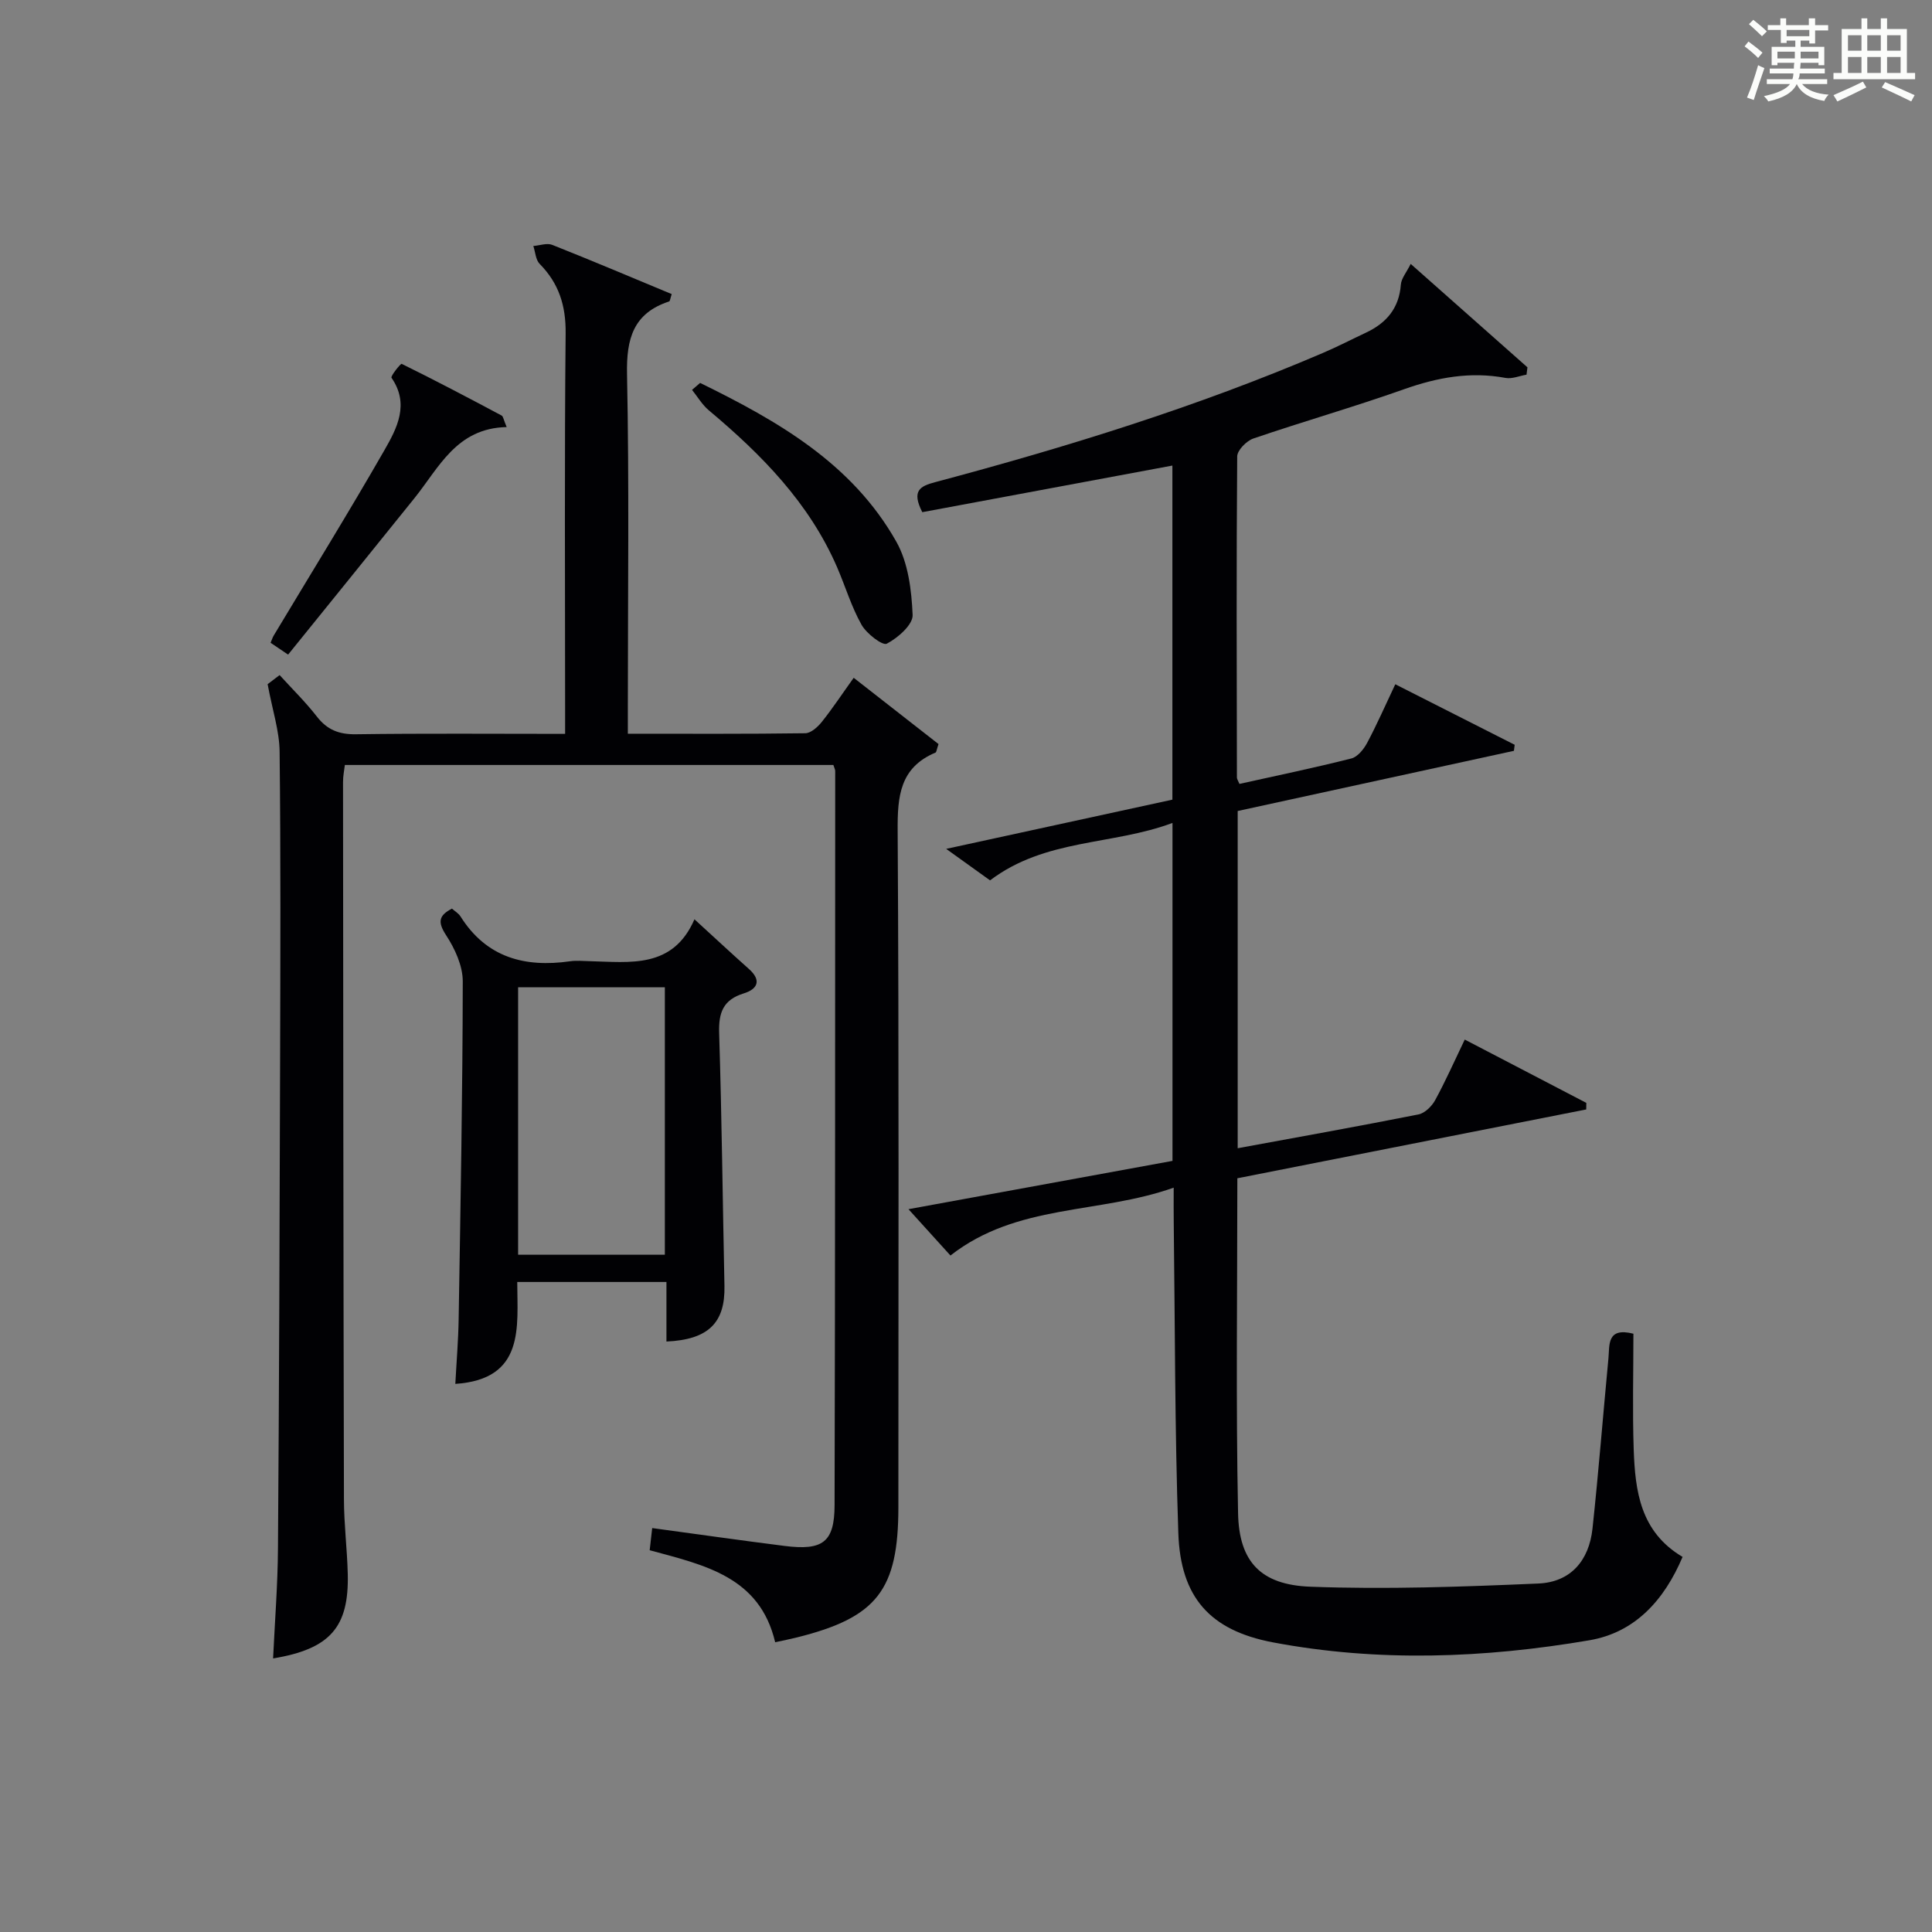
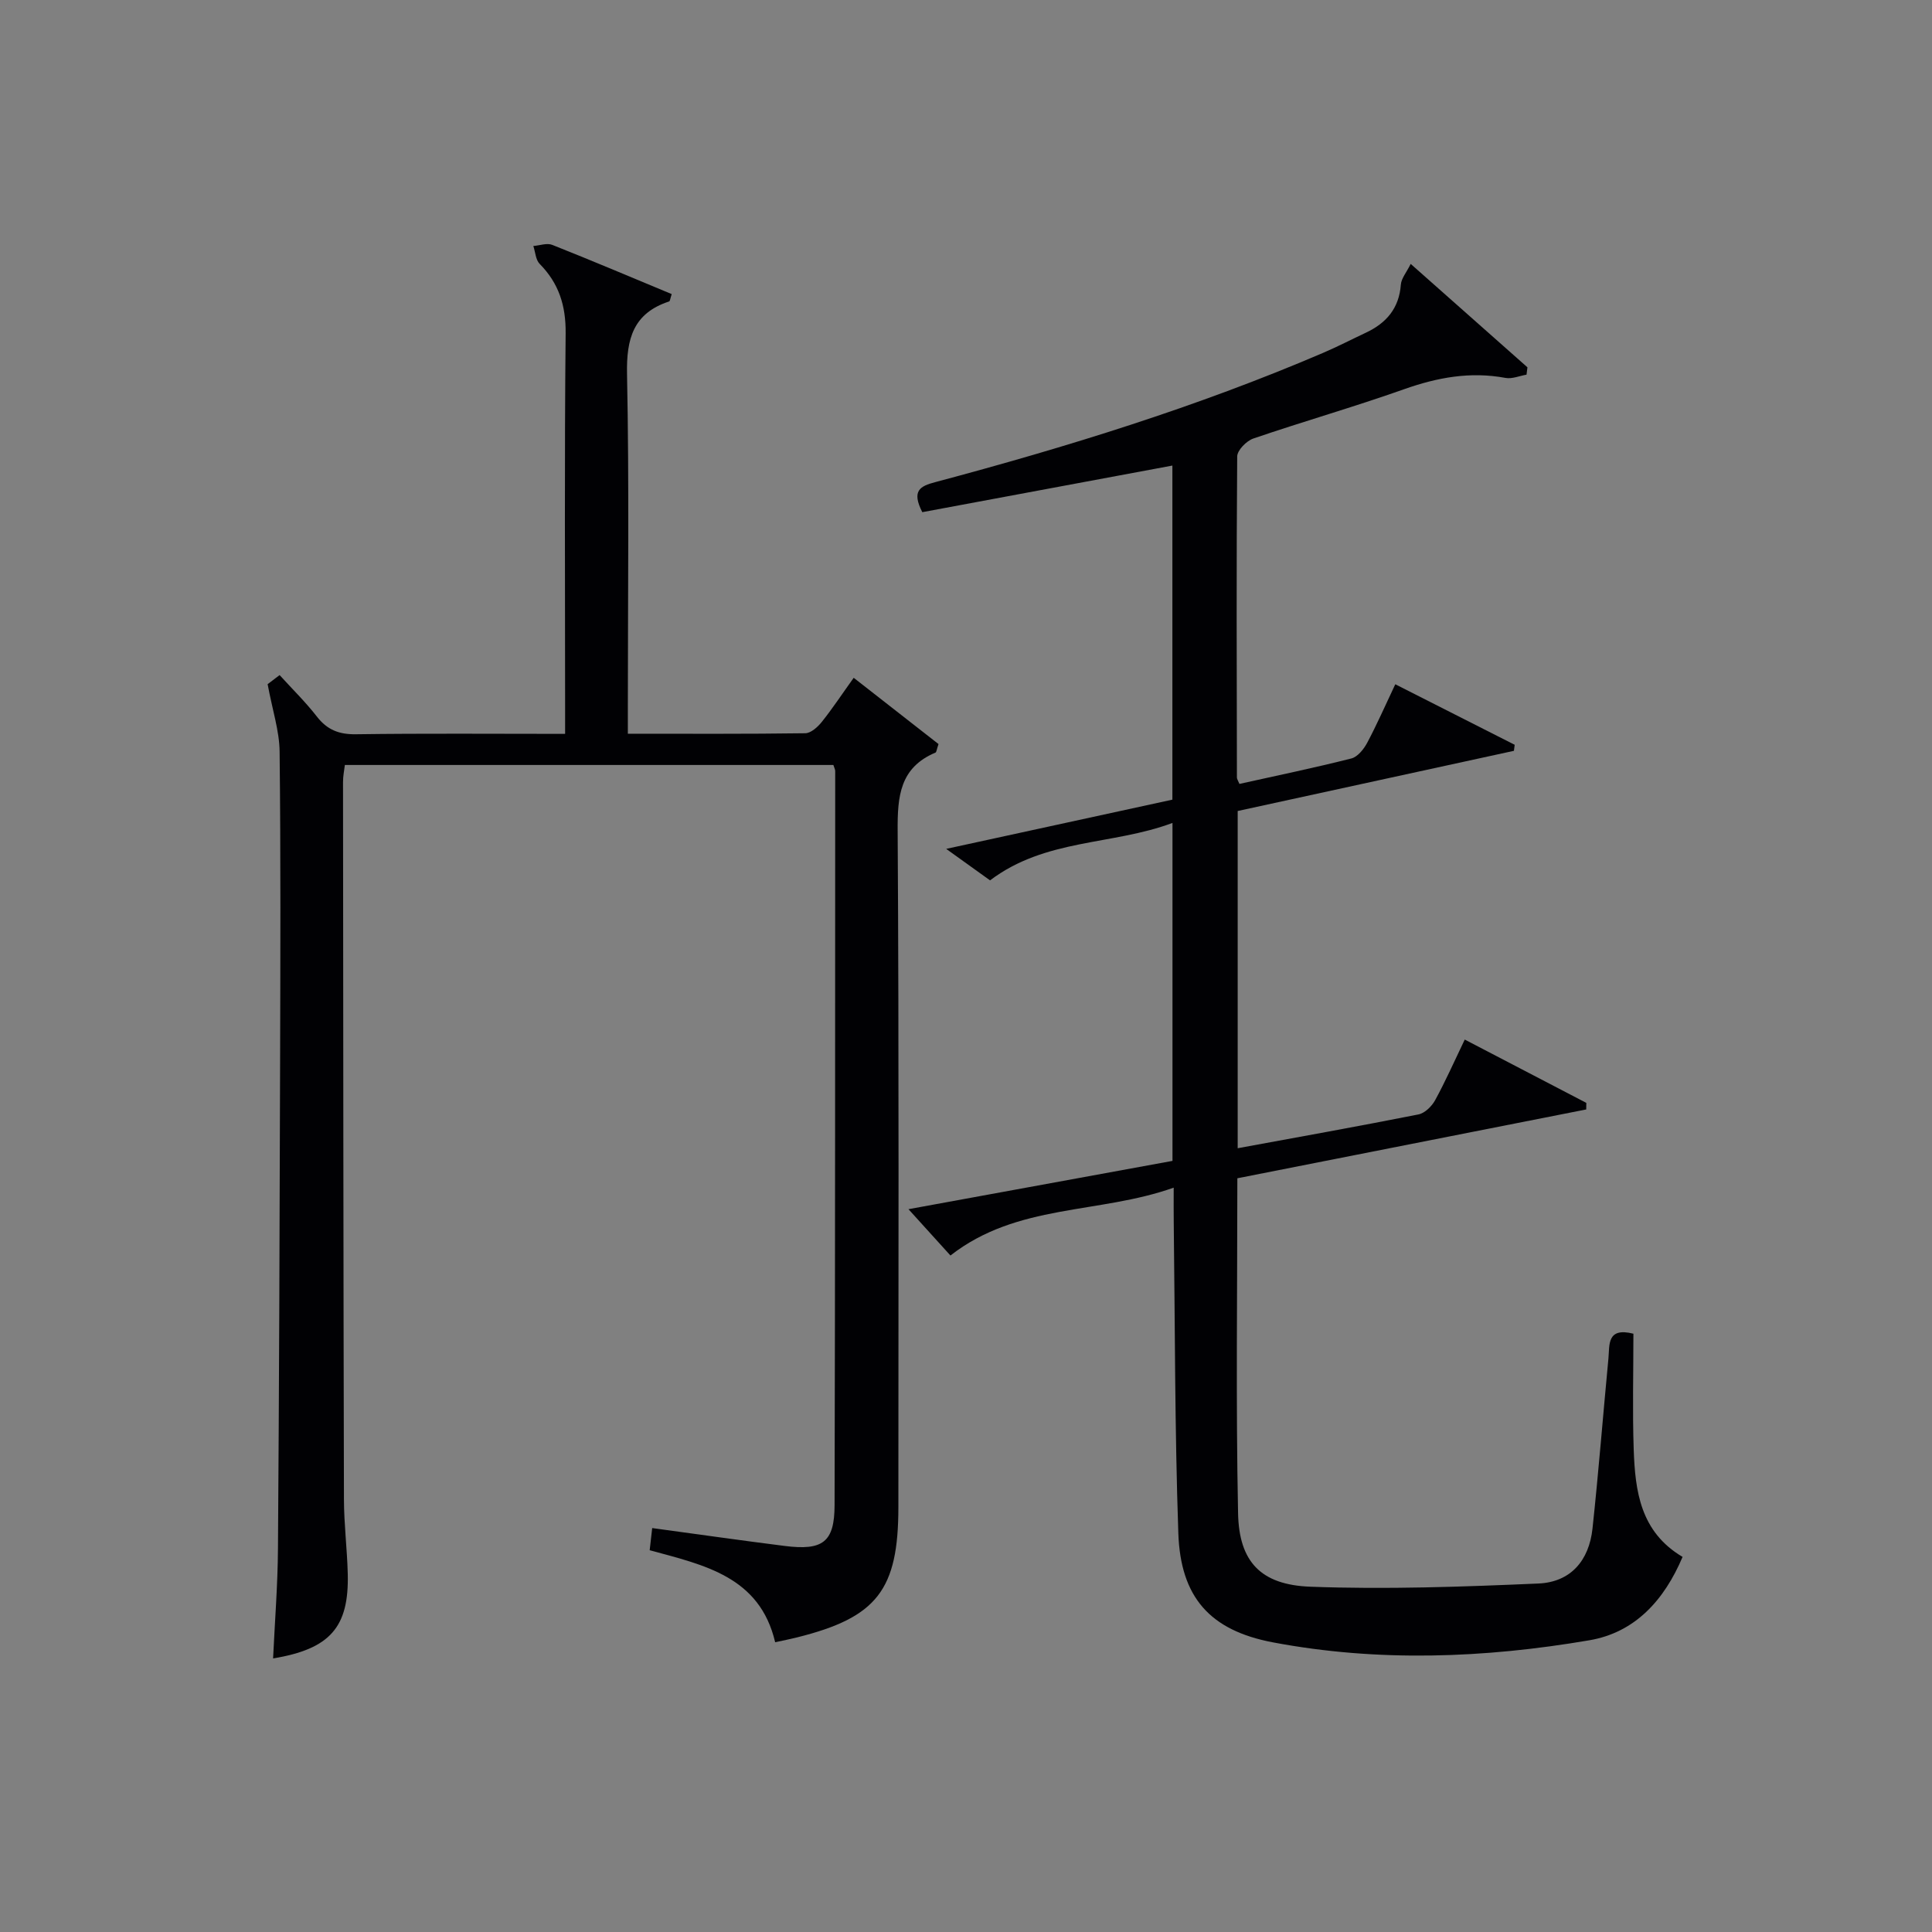
<svg xmlns="http://www.w3.org/2000/svg" version="1.1" id="漢_ZDIC_典" x="0px" y="0px" viewBox="0 0 400 400" style="enable-background:new 0 0 400 400;" xml:space="preserve">
  <rect x="0" y="0" width="400" height="400" fill="#808080" stroke="none" />
  <style type="text/css">
	.st1{fill:#010104;}
	.st0{fill:#fbfcfa;}
</style>
  <g>
-     <path class="st0" d="M361.2,9.6l0.8-1c0.9,0.7,1.9,1.4,2.9,2.3L364,12C363,11,362,10.2,361.2,9.6z M361.7,20.2   c0.9-2.1,1.6-4.3,2.3-6.7c0.4,0.2,0.8,0.4,1.3,0.6c-0.7,2.1-1.5,4.3-2.2,6.6L361.7,20.2z M362.1,5l0.9-0.9c1,0.8,2,1.6,2.8,2.4   l-1,1C363.9,6.6,363,5.8,362.1,5z M374.6,3.8h1.2v1.4h2.7v1.1h-2.7v2.7h-1.2V8.4h-1.8v1.3h4.9v3.8h-1.2v-0.5h-3.7   c0,0.4-0.1,0.9-0.1,1.2h5.1v1h-5.2c0,0.5-0.1,0.9-0.3,1.2h6v1h-5.2c1.1,1.3,2.9,2,5.5,2.2c-0.4,0.4-0.7,0.8-0.9,1.3   c-2.9-0.5-4.8-1.6-5.7-3.5H372c-0.8,1.7-2.7,2.9-5.9,3.6c-0.2-0.4-0.6-0.8-0.9-1.1c2.8-0.6,4.6-1.4,5.4-2.5h-4.8v-1h5.3   c0.1-0.3,0.2-0.7,0.2-1.2h-4.9v-1h5c0-0.4,0-0.8,0.1-1.2H368v0.5h-1.2V9.7h4.9V8.4h-1.8v0.5h-1.2V6.2H366V5.2h2.6V3.8h1.2v1.4h4.7   V3.8z M368,12.1h3.6c0-0.4,0-0.9,0-1.4H368V12.1z M369.9,7.5h4.7V6.2h-4.7V7.5z M376.5,10.7h-3.7c0,0.5,0,1,0,1.4h3.7V10.7z" />
-     <path class="st0" d="M385.3,3.8h1.3V6h2.8V3.8h1.3V6h4.1v9.1h1.7v1.3h-16.9v-1.3h1.7V6h4.1V3.8z M385.7,16.9l0.7,1.2   c-1.8,0.9-3.8,1.9-6,2.9c-0.2-0.4-0.5-0.8-0.8-1.3C381.9,18.7,383.9,17.8,385.7,16.9z M382.6,10.5h2.8V7.3h-2.8V10.5z M382.6,15.1   h2.8v-3.3h-2.8V15.1z M386.6,10.5h2.8V7.3h-2.8V10.5z M386.6,15.1h2.8v-3.3h-2.8V15.1z M390.3,17c2.1,0.9,4.1,1.8,6.1,2.7l-0.7,1.3   c-2.2-1.1-4.2-2-6.1-2.9L390.3,17z M393.5,7.3h-2.8v3.2h2.8V7.3z M390.7,15.1h2.8v-3.3h-2.8V15.1z" />
    <path class="st1" d="M243,245.89c-15.54,5.52-32.38,3.24-46.22,14.05c-2.56-2.83-5.51-6.08-8.69-9.59c18.17-3.32,36.33-6.64,54.66-10   c0-23.24,0-46.16,0-69.97c-12.47,4.66-26.29,3.2-37.77,11.89c-2.32-1.67-5.2-3.73-9.08-6.52c16.33-3.55,31.48-6.85,46.83-10.19   c0-23.11,0-46.05,0-69.17c-17.37,3.24-34.67,6.46-51.78,9.65c-2.27-4.46-0.45-5.39,2.65-6.21c27.28-7.27,54.21-15.59,80.21-26.72   c3.05-1.3,6-2.83,9-4.24c4.23-1.99,6.86-5.05,7.22-9.94c0.1-1.3,1.17-2.53,2.04-4.29c8.34,7.39,16.25,14.4,24.17,21.41   c-0.06,0.51-0.13,1.01-0.19,1.52c-1.46,0.25-3,0.93-4.37,0.67c-7.26-1.35-14.07-0.1-20.97,2.34c-10.32,3.66-20.86,6.67-31.22,10.21   c-1.42,0.49-3.33,2.43-3.34,3.71c-0.18,22.16-0.1,44.32-0.06,66.48c0,0.31,0.23,0.61,0.52,1.32c7.69-1.71,15.48-3.32,23.18-5.27   c1.29-0.33,2.56-1.91,3.26-3.22c2.02-3.79,3.74-7.73,5.83-12.14c8.45,4.28,16.59,8.41,24.72,12.53c-0.05,0.42-0.11,0.83-0.16,1.25   c-19.04,4.15-38.07,8.3-57.19,12.46c0,23.41,0,46.51,0,69.82c12.67-2.33,25.07-4.55,37.43-7c1.31-0.26,2.75-1.68,3.44-2.93   c2.14-3.91,3.95-8.01,6.14-12.57c8.57,4.46,16.87,8.79,25.17,13.11c-0.01,0.45-0.01,0.91-0.02,1.36   c-24.06,4.75-48.12,9.5-72.23,14.25c0,23.41-0.32,46.39,0.15,69.36c0.2,10.01,4.68,14.81,14.93,15.2   c15.73,0.59,31.52,0.02,47.26-0.66c6.63-0.29,10.47-4.7,11.19-11.38c1.26-11.73,2.18-23.5,3.3-35.24c0.26-2.76-0.38-6.5,5.17-5.1   c0,7.98-0.21,15.97,0.06,23.93c0.3,8.62,1.35,17.09,10.12,22.28c-3.8,8.97-9.85,15.65-19.29,17.26   c-21.74,3.71-43.69,4.55-65.49,0.44c-13.09-2.47-19.17-9.35-19.62-22.62c-0.74-21.45-0.68-42.93-0.95-64.4   C242.98,251.03,243,249.05,243,245.89z" />
    <path class="st1" d="M55.41,141.65c0.07-0.05,1.11-0.84,2.48-1.88c2.64,2.9,5.38,5.58,7.71,8.58c2.14,2.76,4.59,3.72,8.09,3.67   c14.16-0.2,28.32-0.08,43.31-0.08c0-1.93,0-3.67,0-5.41c0-25.83-0.15-51.67,0.11-77.5c0.06-5.76-1.4-10.36-5.38-14.4   c-0.83-0.84-0.89-2.45-1.31-3.7c1.32-0.1,2.82-0.67,3.92-0.23c8.3,3.29,16.53,6.78,24.73,10.19c-0.31,0.94-0.35,1.46-0.53,1.52   c-7.41,2.43-8.87,7.69-8.72,15.04c0.46,22.82,0.17,45.66,0.17,68.49c0,1.8,0,3.6,0,5.97c12.53,0,24.63,0.07,36.74-0.1   c1.16-0.02,2.57-1.29,3.41-2.34c2.25-2.82,4.25-5.85,6.61-9.14c6.18,4.83,11.99,9.37,17.56,13.72c-0.4,1.18-0.43,1.68-0.62,1.76   c-7.4,3.12-7.89,9.05-7.84,16.2c0.29,46.66,0.15,93.33,0.15,139.99c0,17.19-4.42,22.88-21,27.01c-1.43,0.36-2.88,0.64-4.51,1   c-3.19-13.58-14.63-15.97-25.98-19.05c0.18-1.59,0.35-3.12,0.52-4.59c9.37,1.27,18.38,2.56,27.42,3.7c7.9,1,10.32-0.77,10.34-8.45   c0.13-50.66,0.11-101.33,0.13-151.99c0-0.31-0.18-0.61-0.38-1.25c-33.5,0-67.09,0-101.14,0c-0.12,1.05-0.39,2.3-0.38,3.55   c0.04,49.5,0.07,98.99,0.19,148.49c0.01,5.15,0.66,10.29,0.79,15.44c0.27,11.02-3.63,15.54-15.46,17.5   c0.36-7.68,0.96-15.21,1.01-22.75c0.24-33.49,0.35-66.99,0.44-100.48c0.06-21.5,0.14-43-0.1-64.5   C57.85,151.35,56.41,147.07,55.41,141.65z" />
-     <path class="st1" d="M93.57,188.12c0.58,0.52,1.36,0.96,1.78,1.63c5.36,8.51,13.3,10.61,22.68,9.27c1.31-0.19,2.66-0.05,3.99-0.02   c8.42,0.2,17.28,1.63,21.76-8.67c4.19,3.83,7.7,7.1,11.28,10.29c2.68,2.38,1.75,4.18-1.07,5.05c-4.27,1.32-5.23,3.97-5.1,8.21   c0.55,17.45,0.73,34.91,1.1,52.37c0.16,7.6-3.31,11.11-12.01,11.5c0-1.99,0-3.97,0-5.94c0-1.99,0-3.99,0-6.39   c-10.19,0-20.23,0-30.89,0c0.02,9.32,1.62,20.14-12.82,21.1c0.23-4.4,0.62-8.94,0.69-13.49c0.38-23.29,0.82-46.57,0.85-69.86   c0-3.22-1.64-6.79-3.47-9.57C90.59,190.89,90.82,189.55,93.57,188.12z M137.65,259.78c0-18.78,0-37.15,0-55.37   c-10.4,0-20.45,0-30.38,0c0,18.66,0,36.91,0,55.37C117.45,259.78,127.38,259.78,137.65,259.78z" />
-     <path class="st1" d="M144.95,79.28c16.03,7.85,31.48,16.65,40.63,32.88c2.46,4.36,3.15,10.04,3.37,15.16c0.09,2-3.05,4.75-5.35,5.95   c-0.88,0.46-4.19-2.08-5.23-3.92c-2.1-3.73-3.34-7.93-5.05-11.89c-5.78-13.35-15.65-23.35-26.57-32.51   c-1.37-1.15-2.33-2.81-3.47-4.23C143.84,80.25,144.4,79.76,144.95,79.28z" />
-     <path class="st1" d="M104.9,88.42c-10.39,0.22-13.99,8.37-19.1,14.73c-8.63,10.74-17.32,21.44-26.15,32.38c-1.48-1-2.51-1.7-3.63-2.45   c0.28-0.64,0.41-1.09,0.64-1.48c7.68-12.8,15.53-25.49,22.95-38.43c2.58-4.5,5.22-9.5,1.45-14.95c-0.24-0.35,1.9-2.99,2.1-2.89   c6.97,3.43,13.84,7.05,20.69,10.7C104.19,86.2,104.25,86.89,104.9,88.42z" />
  </g>
</svg>